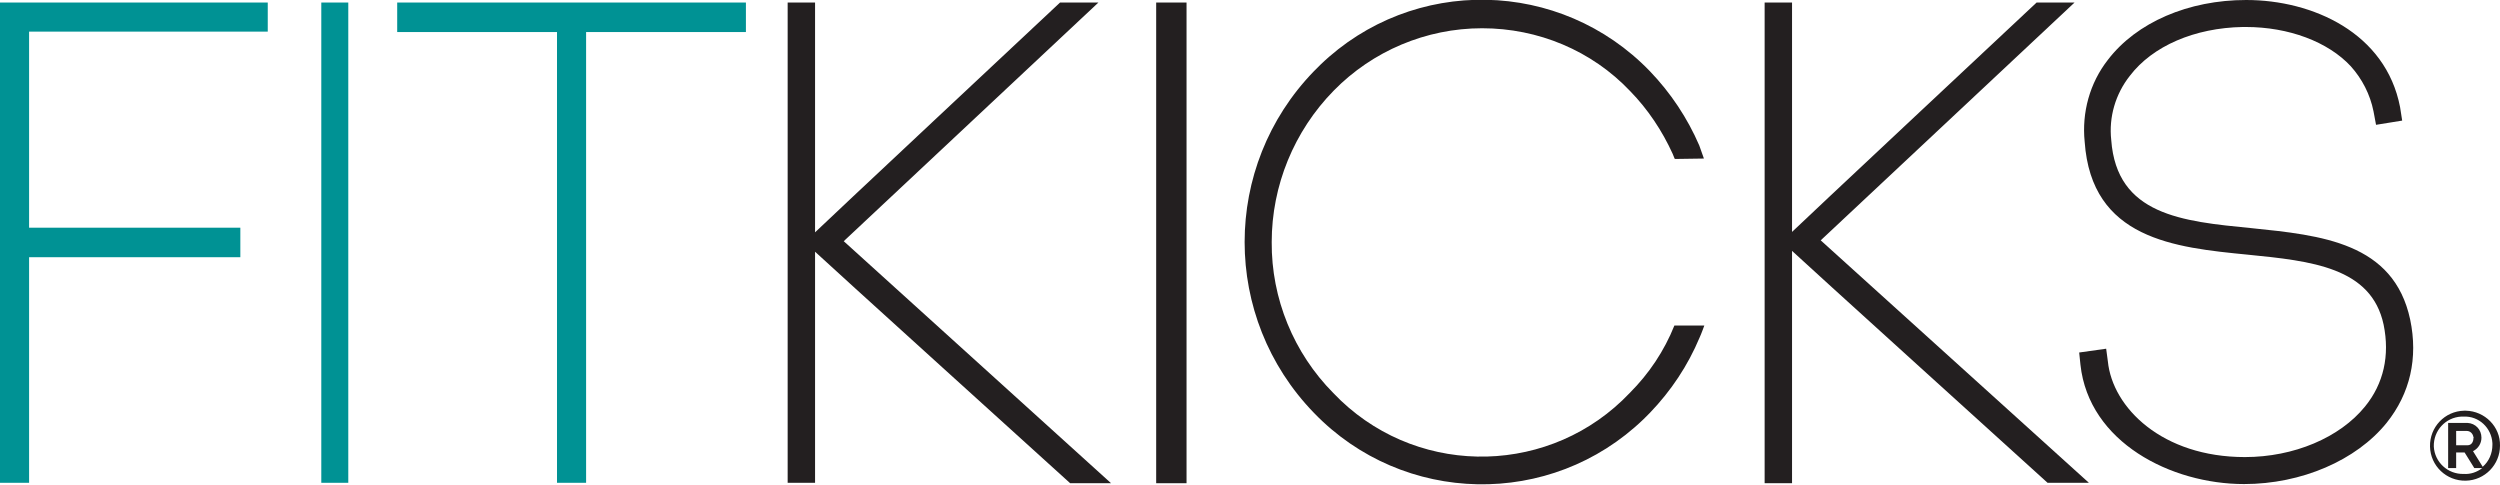
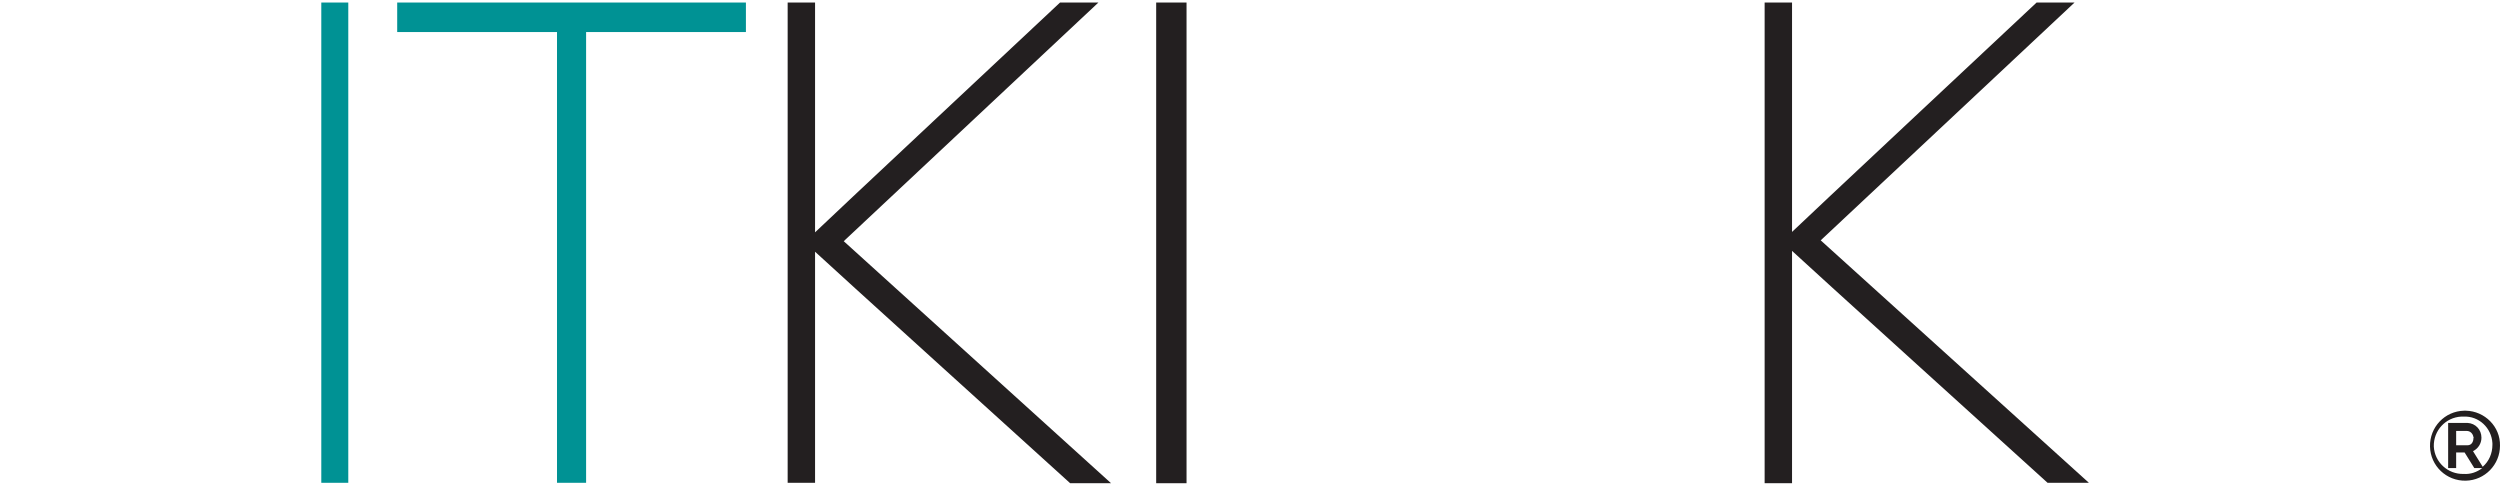
<svg xmlns="http://www.w3.org/2000/svg" version="1.1" id="Layer_1" x="0px" y="0px" viewBox="0 0 592.9 115" style="enable-background:new 0 0 592.9 115;" xml:space="preserve">
  <style type="text/css">
	.st0{fill:#009294;}
	.st1{fill:#231F20;}
</style>
-   <polygon class="st0" points="0,114.5 6.9,114.5 6.9,61 57,61 57,54 6.9,54 6.9,7.5 63.5,7.5 63.5,0.6 0,0.6 " />
  <polygon class="st0" points="94.2,7.6 132.1,7.6 132.1,114.5 139,114.5 139,7.6 176.9,7.6 176.9,0.6 94.2,0.6 " />
  <rect x="76.2" y="0.6" class="st0" width="6.4" height="113.9" />
  <path class="st1" d="M200.1,57.2l60.4-56.6h-9.1c0,0-58,54.3-58.1,54.5V0.6h-6.5v113.9h6.5V59.7c0.1,0.2,60.5,54.9,60.5,54.9h9.7  L200.1,57.2z" />
-   <path class="st1" d="M351.5,6.7c13.3,0,26,5.3,35.1,14.9c4.2,4.3,7.6,9.4,10.1,14.9c0.3,0.8,0.5,1.2,0.5,1.2l6.9-0.1  c0,0-0.4-1.1-1.1-3.1c-2.8-6.5-6.8-12.5-11.7-17.6c-21.2-22-56.2-22.7-78.2-1.5c-0.5,0.5-1,1-1.5,1.5c-21.9,22.6-21.9,58.4,0,81  c21.2,22,56.2,22.7,78.2,1.5c0.5-0.5,1-1,1.5-1.5c5-5.2,9-11.2,11.8-17.9c0.3-0.6,1.1-2.8,1.1-2.8h-7.1c-2.4,6-6,11.4-10.6,16  c-18.4,19.4-49.1,20.2-68.5,1.8c-0.6-0.6-1.2-1.2-1.8-1.8c-9.4-9.5-14.7-22.4-14.6-35.8c0-13.4,5.3-26.3,14.7-35.9  C325.5,12.1,338.2,6.7,351.5,6.7z" />
  <path class="st1" d="M431.8,57L492,0.6H483c0,0-57.9,54.2-58,54.4V0.6h-6.5v114h6.5V59.5c0.1,0.2,60.6,55,60.6,55l9.8,0L431.8,57z" />
-   <path class="st1" d="M571.6,75.8c-3.9-18.3-21.1-20-37.7-21.7c-16.4-1.6-31.9-3.1-33.2-20.9c-0.6-5.4,1-10.9,4.4-15.2  c5.4-7.1,15.4-11.4,26.8-11.6h0.7c10.2,0,19.5,3.5,24.9,9.3c2.7,3,4.6,6.7,5.4,10.7l0.6,3.2l6.2-1l-0.5-3.2  C565.8,7.8,548.5,0,532.7,0c-13.7,0-26,5.3-32.8,14.2c-4.3,5.5-6.2,12.5-5.5,19.4c1.6,23.1,21.3,25.1,38.7,26.8  c15.1,1.5,29.3,3,32.2,16.6c1.5,7.3,0,14-4.4,19.4c-6,7.4-16.9,12-28.5,12c-19.6,0-31.4-11.7-32.5-22.7l-0.4-3l-6.4,0.9l0.3,2.9  c2,18.4,21.5,28.3,38.8,28.3c13.6,0,26.6-5.6,33.8-14.5C571.6,93.3,573.5,84.9,571.6,75.8z" />
  <rect x="274.2" y="0.6" class="st1" width="7.2" height="114" />
  <path class="st1" d="M584.4,97.4c-4.6,0.1-8.2,3.9-8.1,8.5s3.9,8.2,8.5,8.1c4.5-0.1,8.1-3.8,8.1-8.3c0.1-4.5-3.6-8.2-8.1-8.3  C584.6,97.4,584.5,97.4,584.4,97.4z M586.6,103.9c0,0.8-0.4,1.7-1.4,1.7h-2.7v-3.4h2.5c0.9,0,1.5,0.7,1.6,1.5  C586.7,103.8,586.7,103.8,586.6,103.9L586.6,103.9z M586.5,107c1.2-0.6,2-1.8,2-3.2c0-1.9-1.4-3.4-3.3-3.5h-4.6v10.7h1.9v-3.7h2  l2.3,3.7h1.9c-1.3,1-2.8,1.5-4.4,1.4c-3.8,0.1-6.9-2.8-7.1-6.5c-0.1-3.8,2.8-6.9,6.5-7.1c0.2,0,0.3,0,0.5,0c3.7-0.2,6.7,2.7,6.9,6.3  c0,0.1,0,0.3,0,0.4c0,2-0.8,3.9-2.3,5.2L586.5,107z" />
</svg>